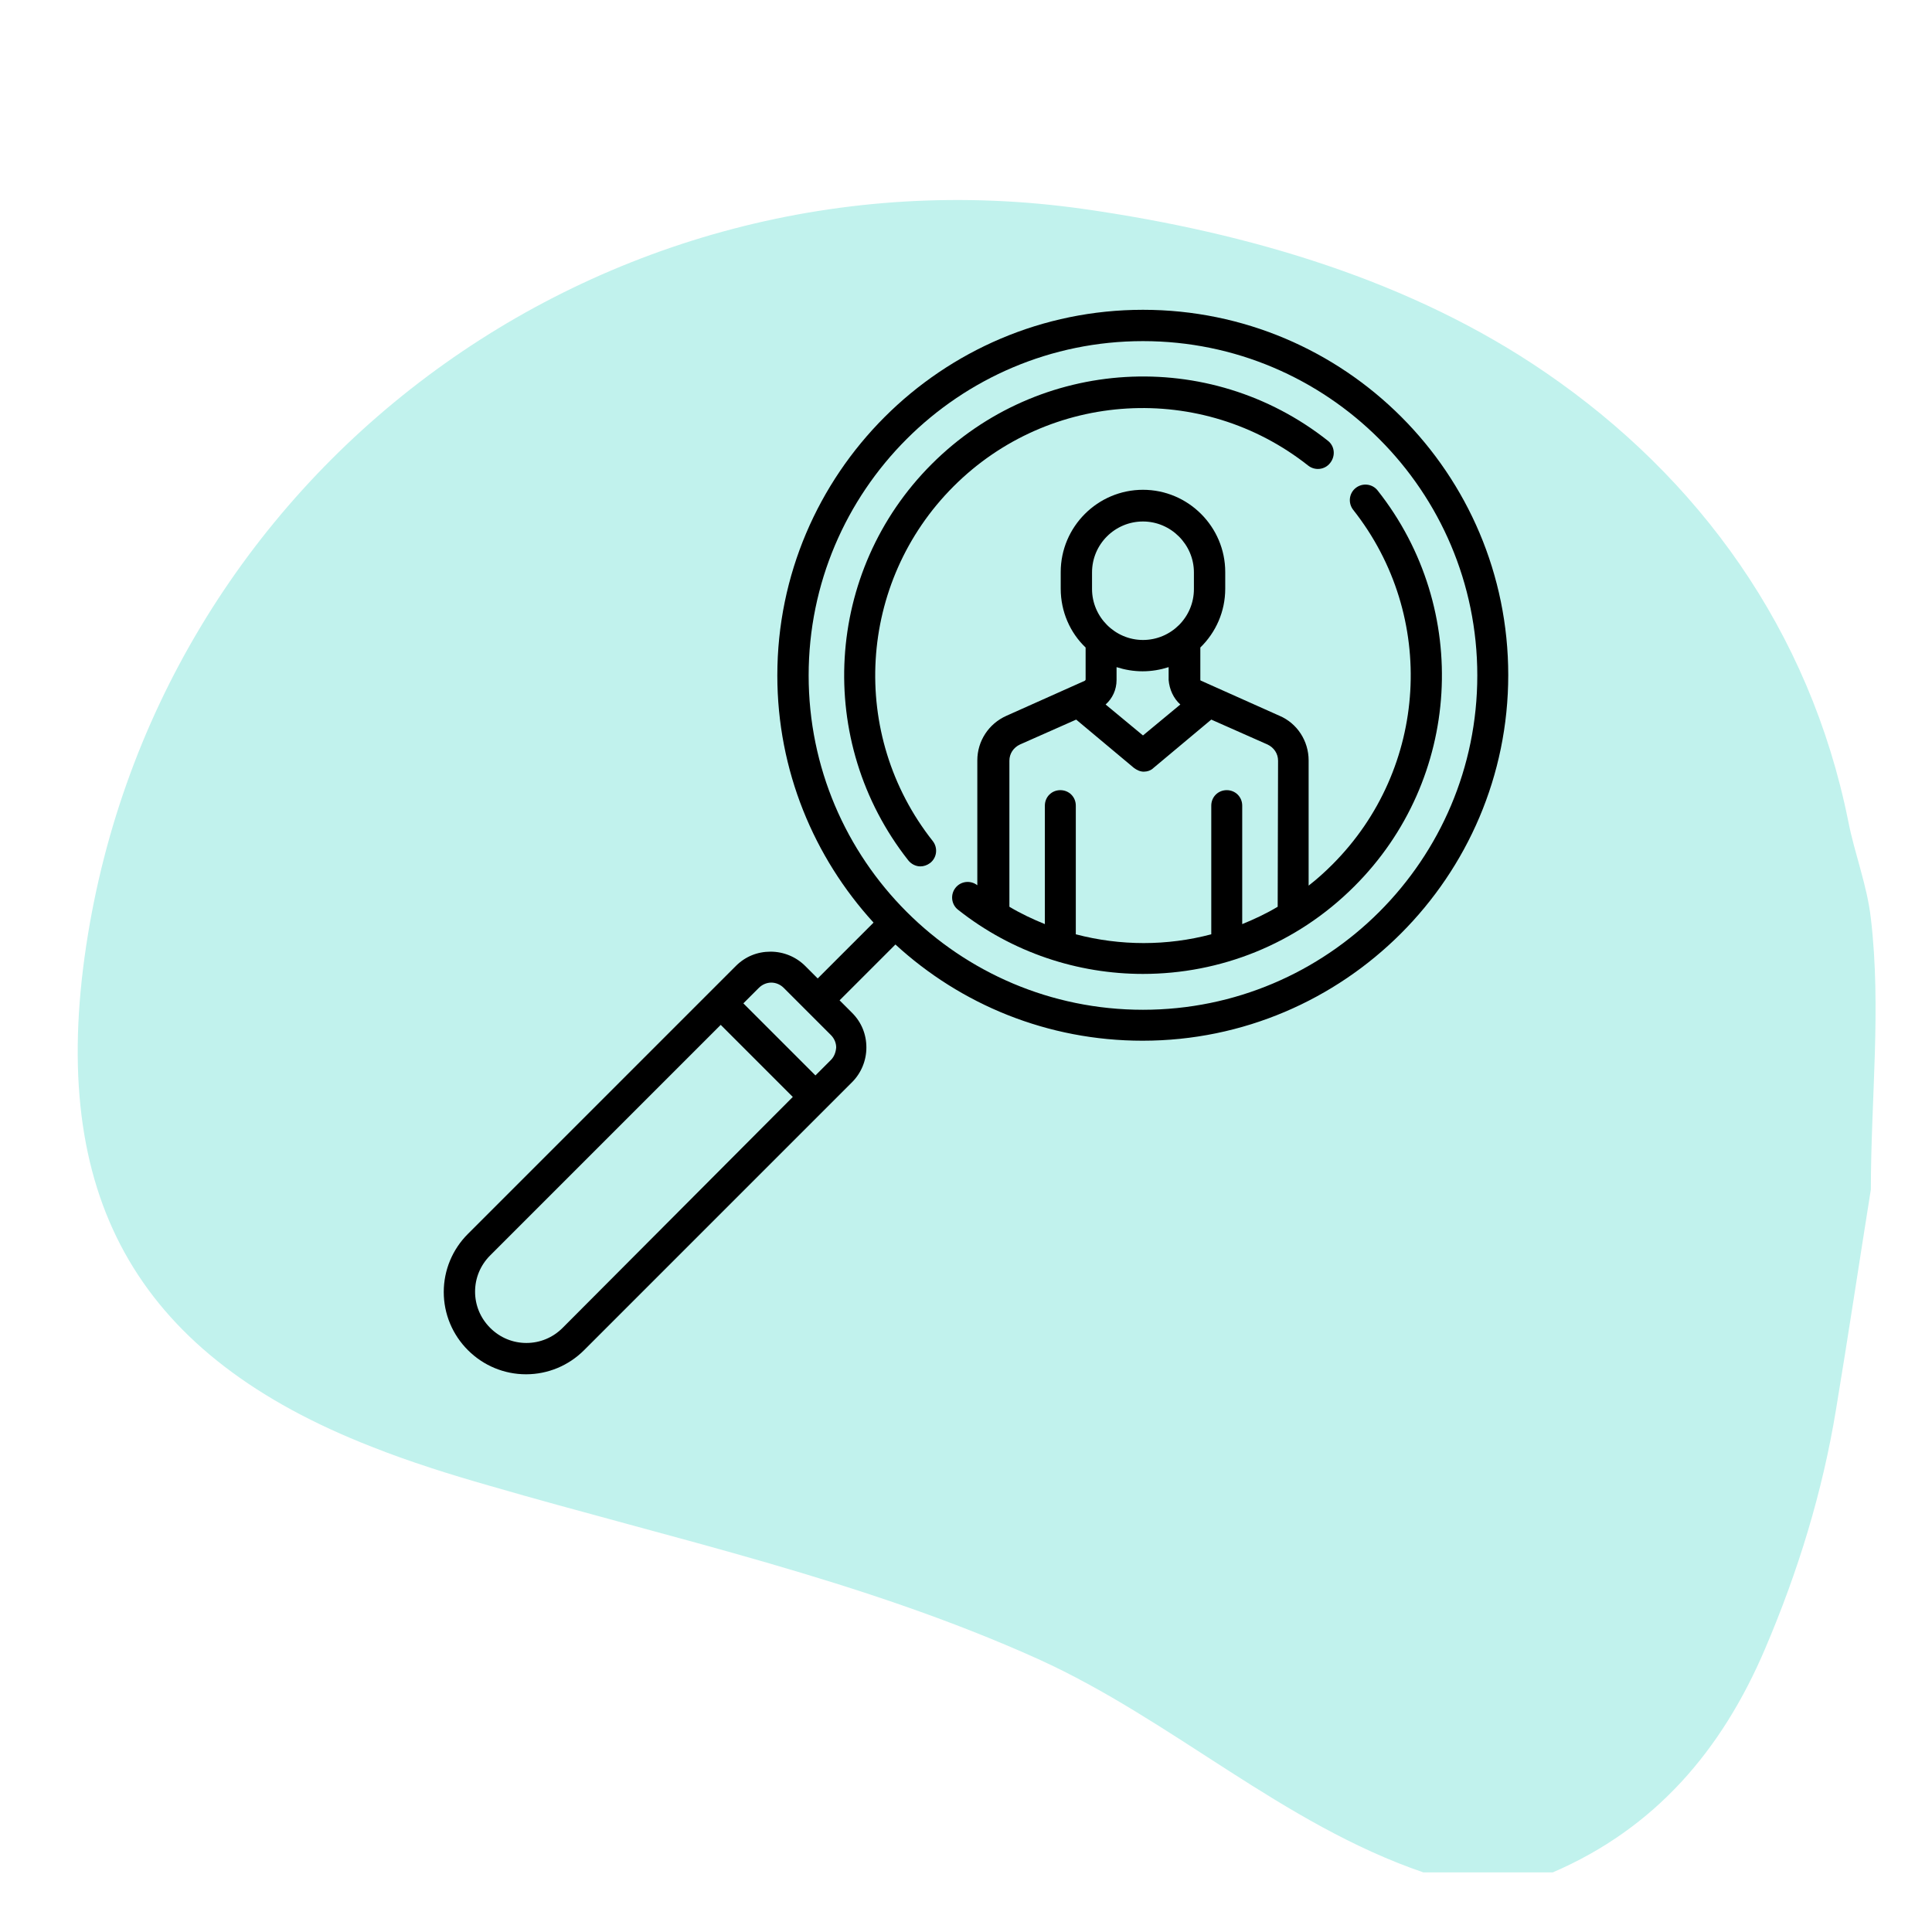
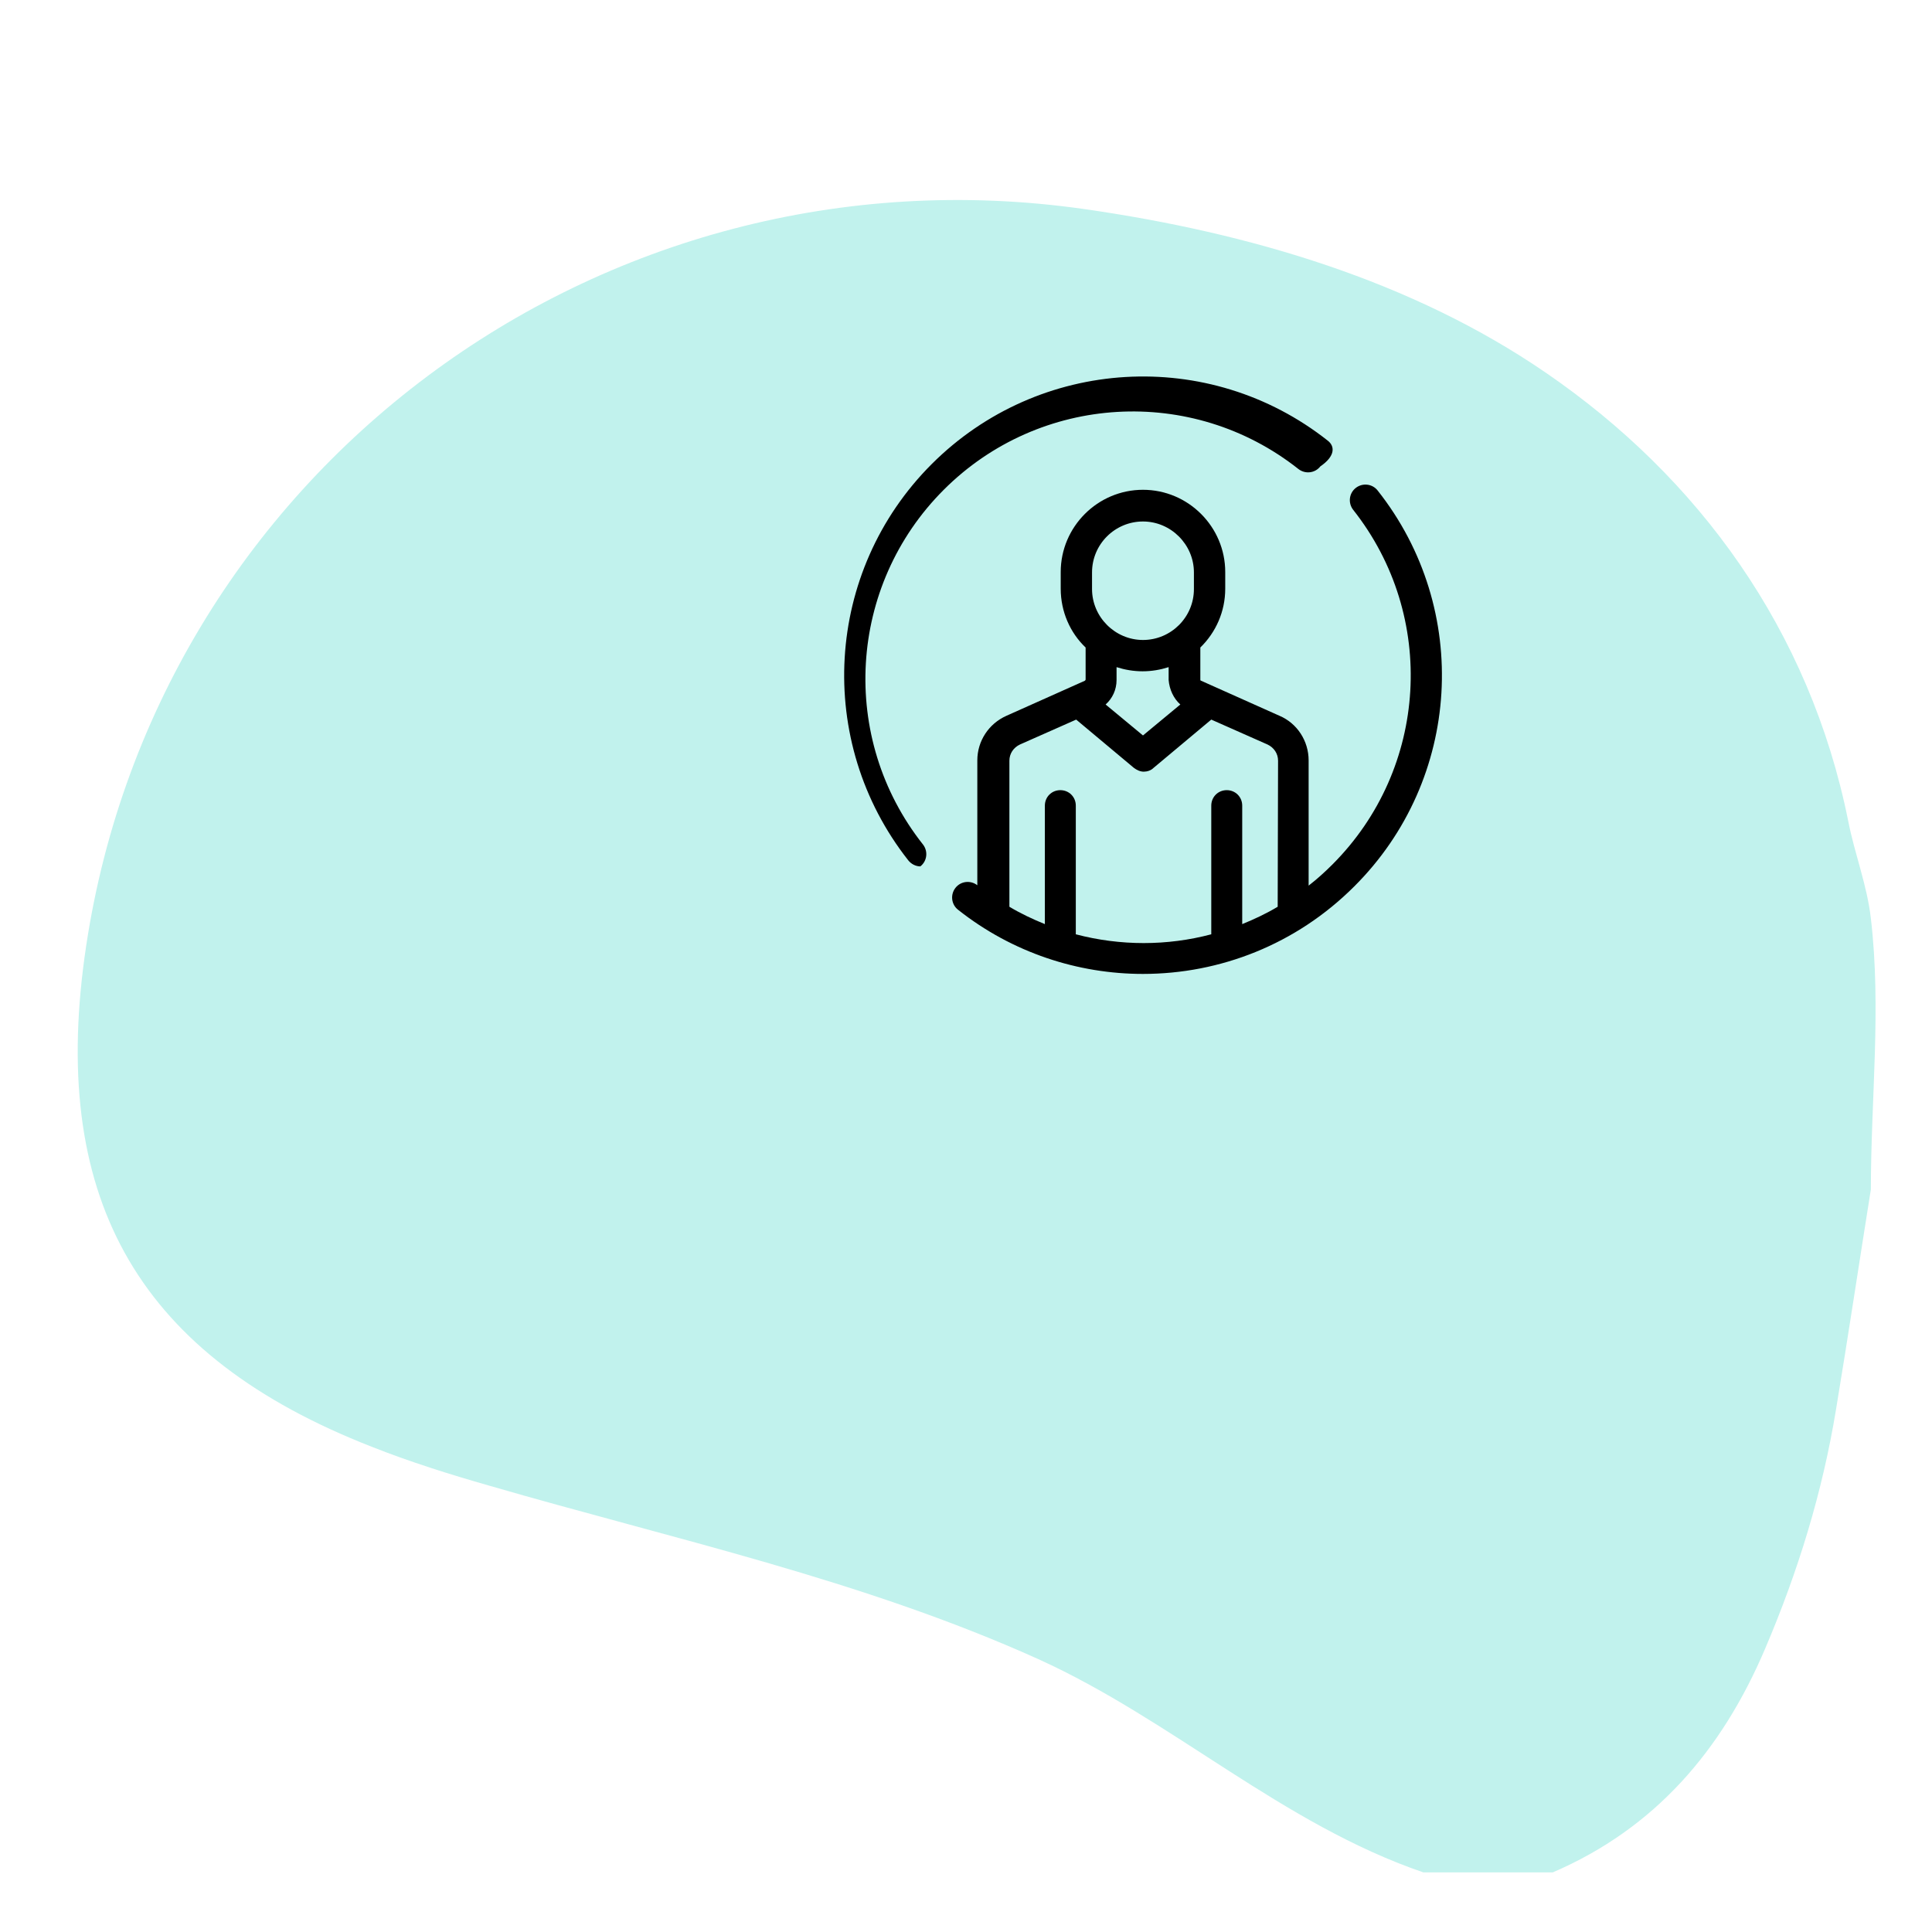
<svg xmlns="http://www.w3.org/2000/svg" version="1.1" id="Layer_1" x="0px" y="0px" viewBox="0 0 512 512" style="enable-background:new 0 0 512 512;" xml:space="preserve">
  <style type="text/css">
	.st0{fill:#C1F2ED;}
</style>
  <g>
    <g>
      <g>
        <path class="st0" d="M377.2,496.2c11.4,0,22.9,0,34.3,0c27.2-11.7,44.8-32.4,56.2-59.1c8.8-20.6,15.3-41.7,18.9-63.8     c3.2-19.3,6.1-38.7,9.2-58.1c0-23.9,2.8-48,0-71.8c-1-8.8-4.3-17.1-6-25.8c-10.2-50.7-39.7-91.1-80.1-118.8     c-35.4-24.3-78.4-37.1-122.4-43.4C159,37.1,40,125.6,22.4,253.7c-8.9,65,14.9,105.8,76.1,129.7c10.1,4,20.6,7.3,31.1,10.3     c48.9,14.2,98.8,24.9,145.6,46C310.7,455.8,339.8,483.4,377.2,496.2z" />
      </g>
    </g>
  </g>
  <g>
    <g>
      <path d="M365.1,130c-1.4-1.8-4-2.1-5.8-0.7c-1.8,1.4-2.1,4-0.7,5.8c22.3,28.2,19.9,68.6-5.5,94c-2,2-4.1,3.9-6.3,5.6v-33.2    c0-5.1-3-9.8-7.7-11.8l-20.8-9.3c-0.1,0-0.2-0.1-0.2-0.3v-8.5c4.1-4,6.6-9.5,6.6-15.6v-4.4c0-12-9.8-21.8-21.8-21.8    s-21.8,9.8-21.8,21.8v4.4c0,6.1,2.5,11.7,6.6,15.6v8.5c0,0.1-0.1,0.2-0.2,0.3l-20.8,9.3c-4.7,2.1-7.7,6.7-7.7,11.8v33.1    c0,0,0,0,0,0c-1.8-1.4-4.4-1.1-5.8,0.7c-1.4,1.8-1.1,4.4,0.7,5.8c14.4,11.4,31.8,17,49,17c20.4,0,40.6-7.8,56-23.2    C387.3,206.6,390,161.5,365.1,130z M289.4,151.7c0-7.5,6.1-13.5,13.5-13.5s13.5,6.1,13.5,13.5v4.4c0,7.5-6.1,13.5-13.5,13.5    s-13.5-6.1-13.5-13.5V151.7z M312.8,186.7l-9.9,8.2l-9.9-8.2c1.8-1.6,2.9-3.9,2.9-6.5v-3.4c2.2,0.7,4.5,1.1,6.9,1.1    c2.4,0,4.7-0.4,6.9-1.1v3.4C309.9,182.7,311,185.1,312.8,186.7z M338.6,240.3c-3,1.8-6.2,3.3-9.4,4.6v-31.4c0-2.3-1.8-4.1-4.1-4.1    s-4.1,1.8-4.1,4.1v34.1c-11.7,3.1-24.1,3.1-35.9,0v-34.1c0-2.3-1.8-4.1-4.1-4.1c-2.3,0-4.1,1.8-4.1,4.1v31.4    c-3.2-1.3-6.4-2.8-9.4-4.6v-38.7c0-1.9,1.1-3.5,2.8-4.3l14.9-6.6l15.3,12.8c0.8,0.6,1.7,1,2.6,1c0.9,0,1.9-0.3,2.6-1l15.3-12.8    l14.9,6.6c1.7,0.8,2.8,2.4,2.8,4.3L338.6,240.3L338.6,240.3z" />
    </g>
  </g>
  <g>
    <g>
-       <path d="M351.9,116.8c-31.5-24.9-76.6-22.2-105,6.2c-28.4,28.4-31,73.5-6.2,105c0.8,1,2,1.6,3.2,1.6c0.9,0,1.8-0.3,2.6-0.9    c1.8-1.4,2.1-4,0.7-5.8c-22.3-28.2-19.9-68.6,5.5-94c25.4-25.4,65.8-27.8,94-5.5c1.8,1.4,4.4,1.1,5.8-0.7    C354,120.8,353.7,118.2,351.9,116.8z" />
+       <path d="M351.9,116.8c-31.5-24.9-76.6-22.2-105,6.2c-28.4,28.4-31,73.5-6.2,105c0.8,1,2,1.6,3.2,1.6c1.8-1.4,2.1-4,0.7-5.8c-22.3-28.2-19.9-68.6,5.5-94c25.4-25.4,65.8-27.8,94-5.5c1.8,1.4,4.4,1.1,5.8-0.7    C354,120.8,353.7,118.2,351.9,116.8z" />
    </g>
  </g>
  <g>
    <g>
-       <path d="M302.9,82.1c-53.4,0-96.9,43.5-96.9,96.9c0,25.2,9.7,48.2,25.5,65.5l-14.8,14.8l-3.3-3.3c-2.4-2.4-5.7-3.8-9.2-3.8    c-3.5,0-6.7,1.3-9.2,3.8l-71,71c-4.1,4.1-6.4,9.6-6.4,15.4c0,5.8,2.3,11.3,6.4,15.4s9.6,6.4,15.4,6.4c5.8,0,11.3-2.3,15.4-6.4    l71-71c2.4-2.4,3.8-5.7,3.8-9.2c0-3.5-1.3-6.7-3.8-9.2l-3.3-3.3l14.8-14.8c17.3,15.9,40.3,25.5,65.5,25.5    c53.4,0,96.9-43.5,96.9-96.9S356.4,82.1,302.9,82.1z M149.1,351.9c-2.6,2.6-6,4-9.6,4c-3.6,0-7-1.4-9.6-4c-2.6-2.6-4-6-4-9.6    c0-3.6,1.4-7,4-9.6l61.1-61.1l19.1,19.1L149.1,351.9z M220.2,280.9l-4.1,4.1l-19.1-19.1l4.1-4.1c0.9-0.9,2.1-1.4,3.3-1.4    s2.4,0.5,3.3,1.4l12.5,12.5c0.9,0.9,1.4,2.1,1.4,3.3C221.5,278.8,221.1,280,220.2,280.9z M302.9,267.6    c-48.9,0-88.6-39.7-88.6-88.6s39.7-88.6,88.6-88.6c48.9,0,88.6,39.7,88.6,88.6S351.8,267.6,302.9,267.6z" />
-     </g>
+       </g>
  </g>
</svg>